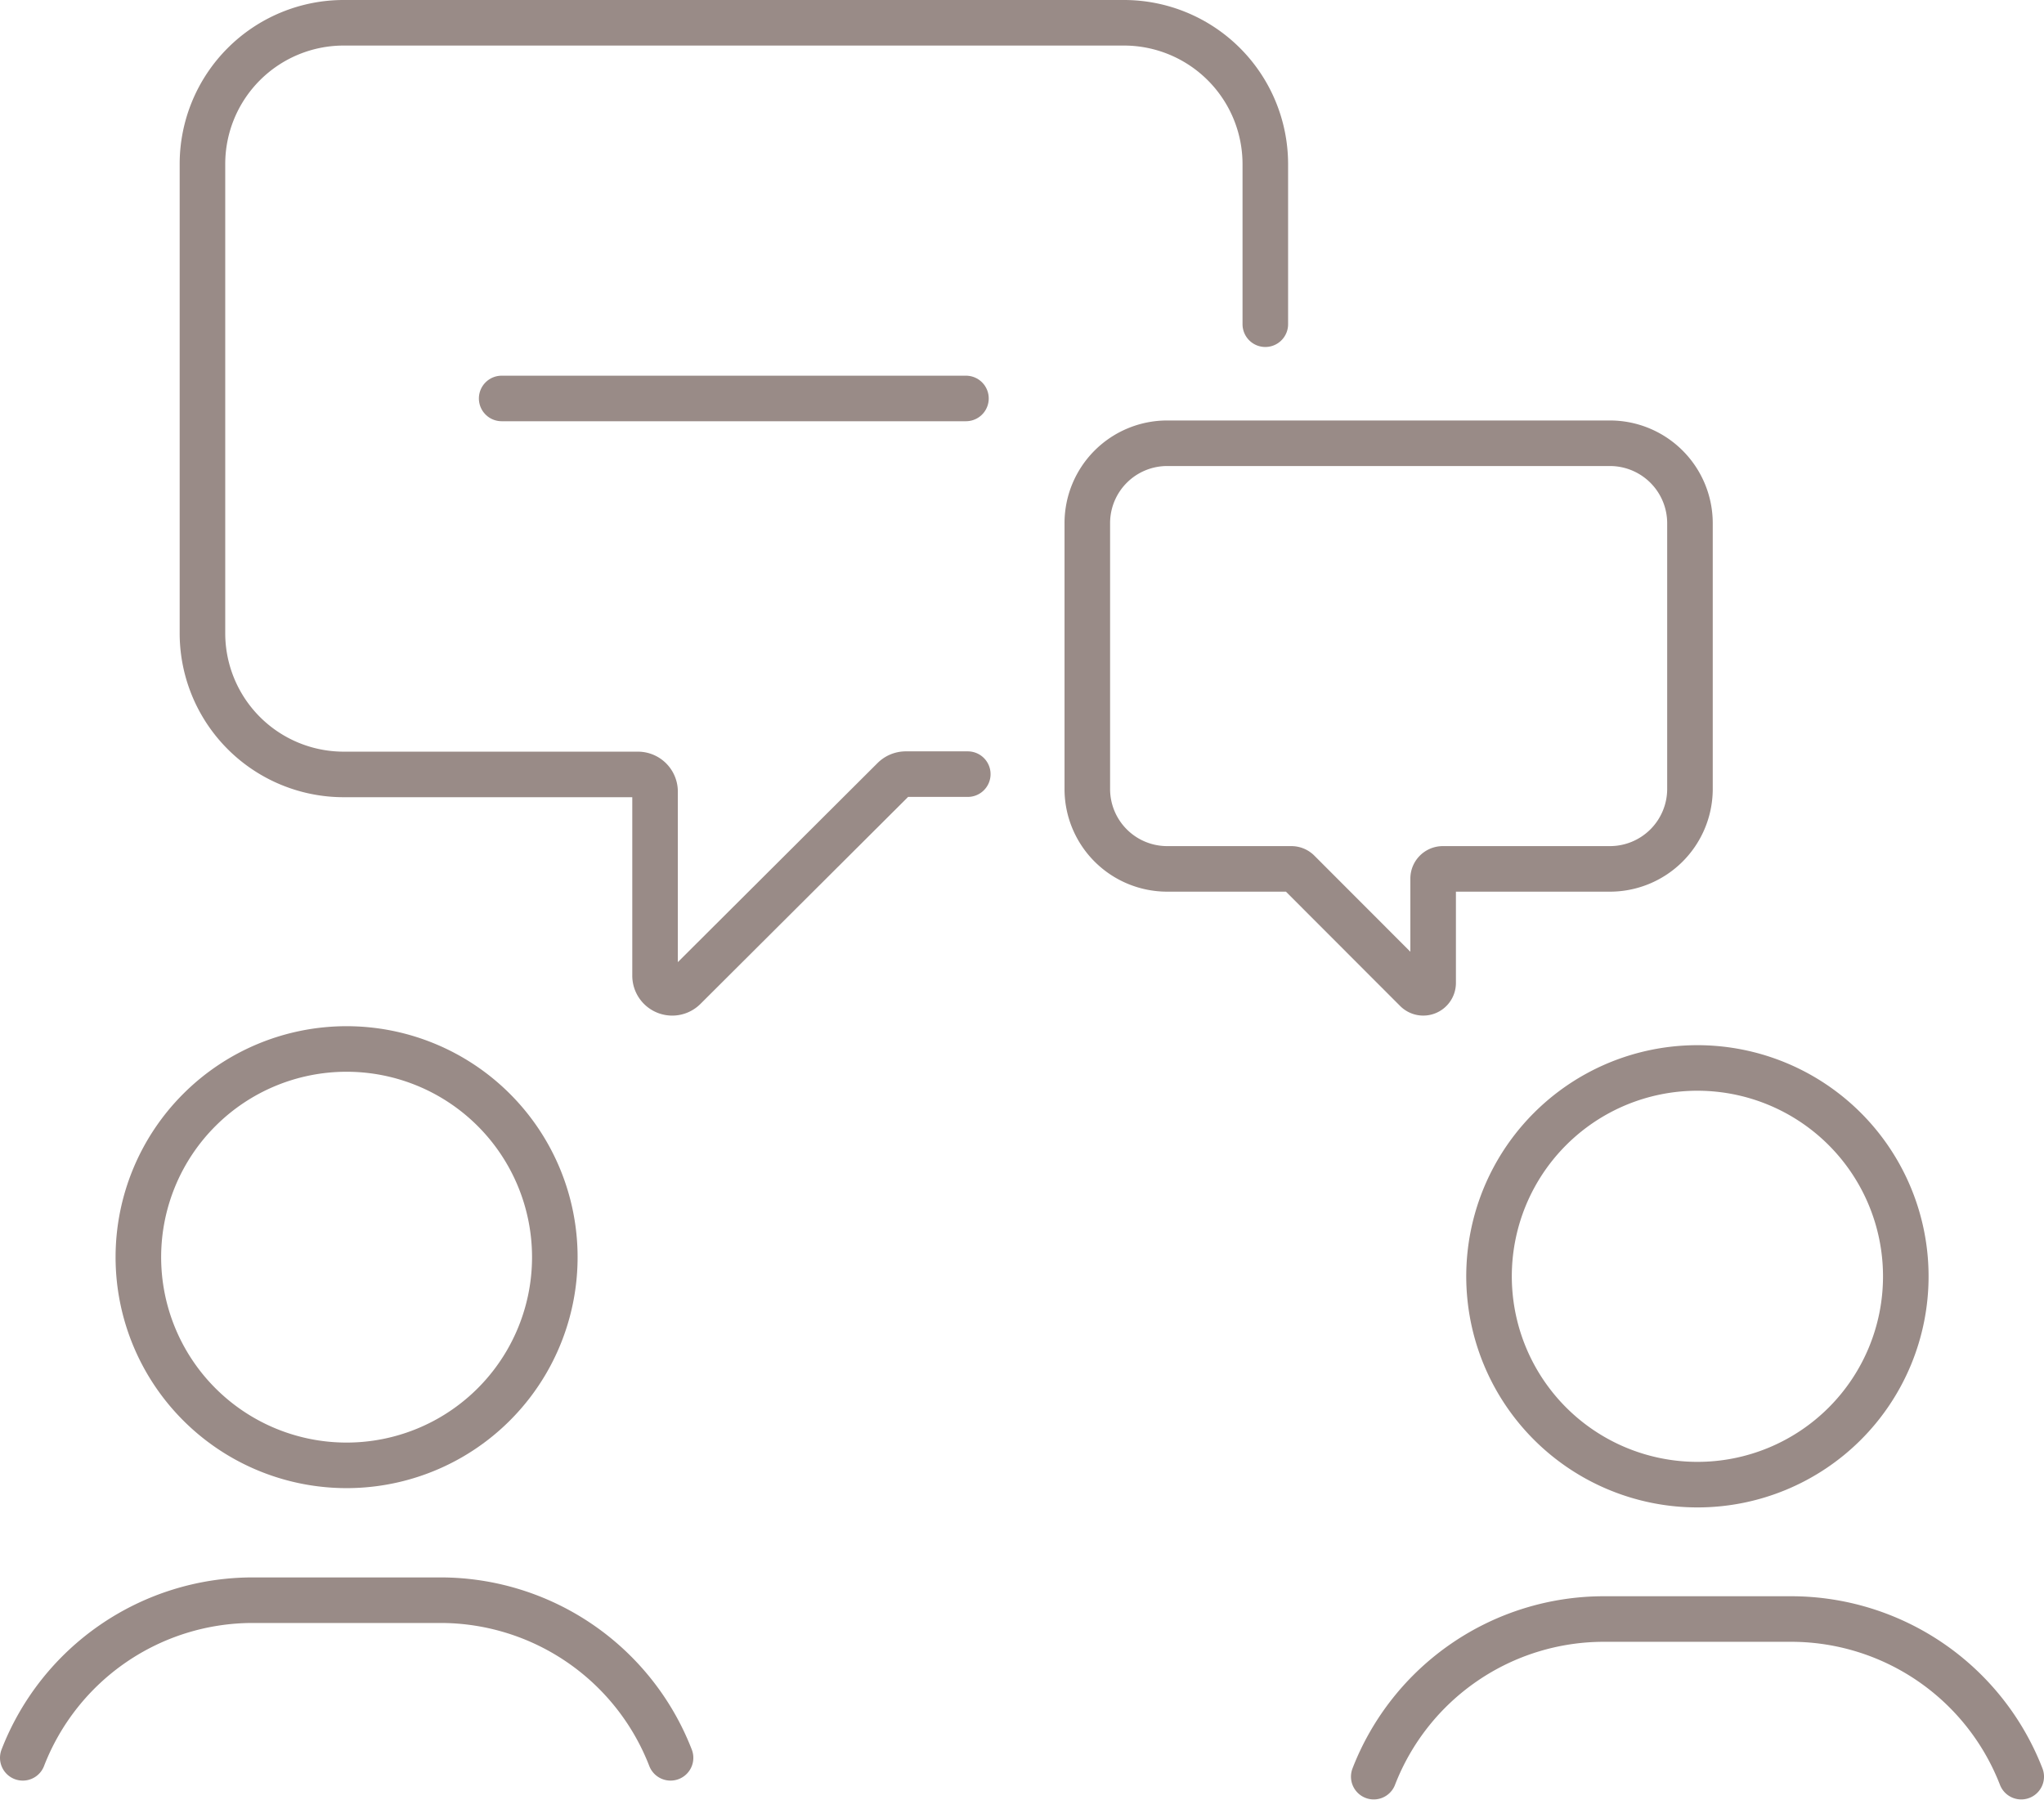
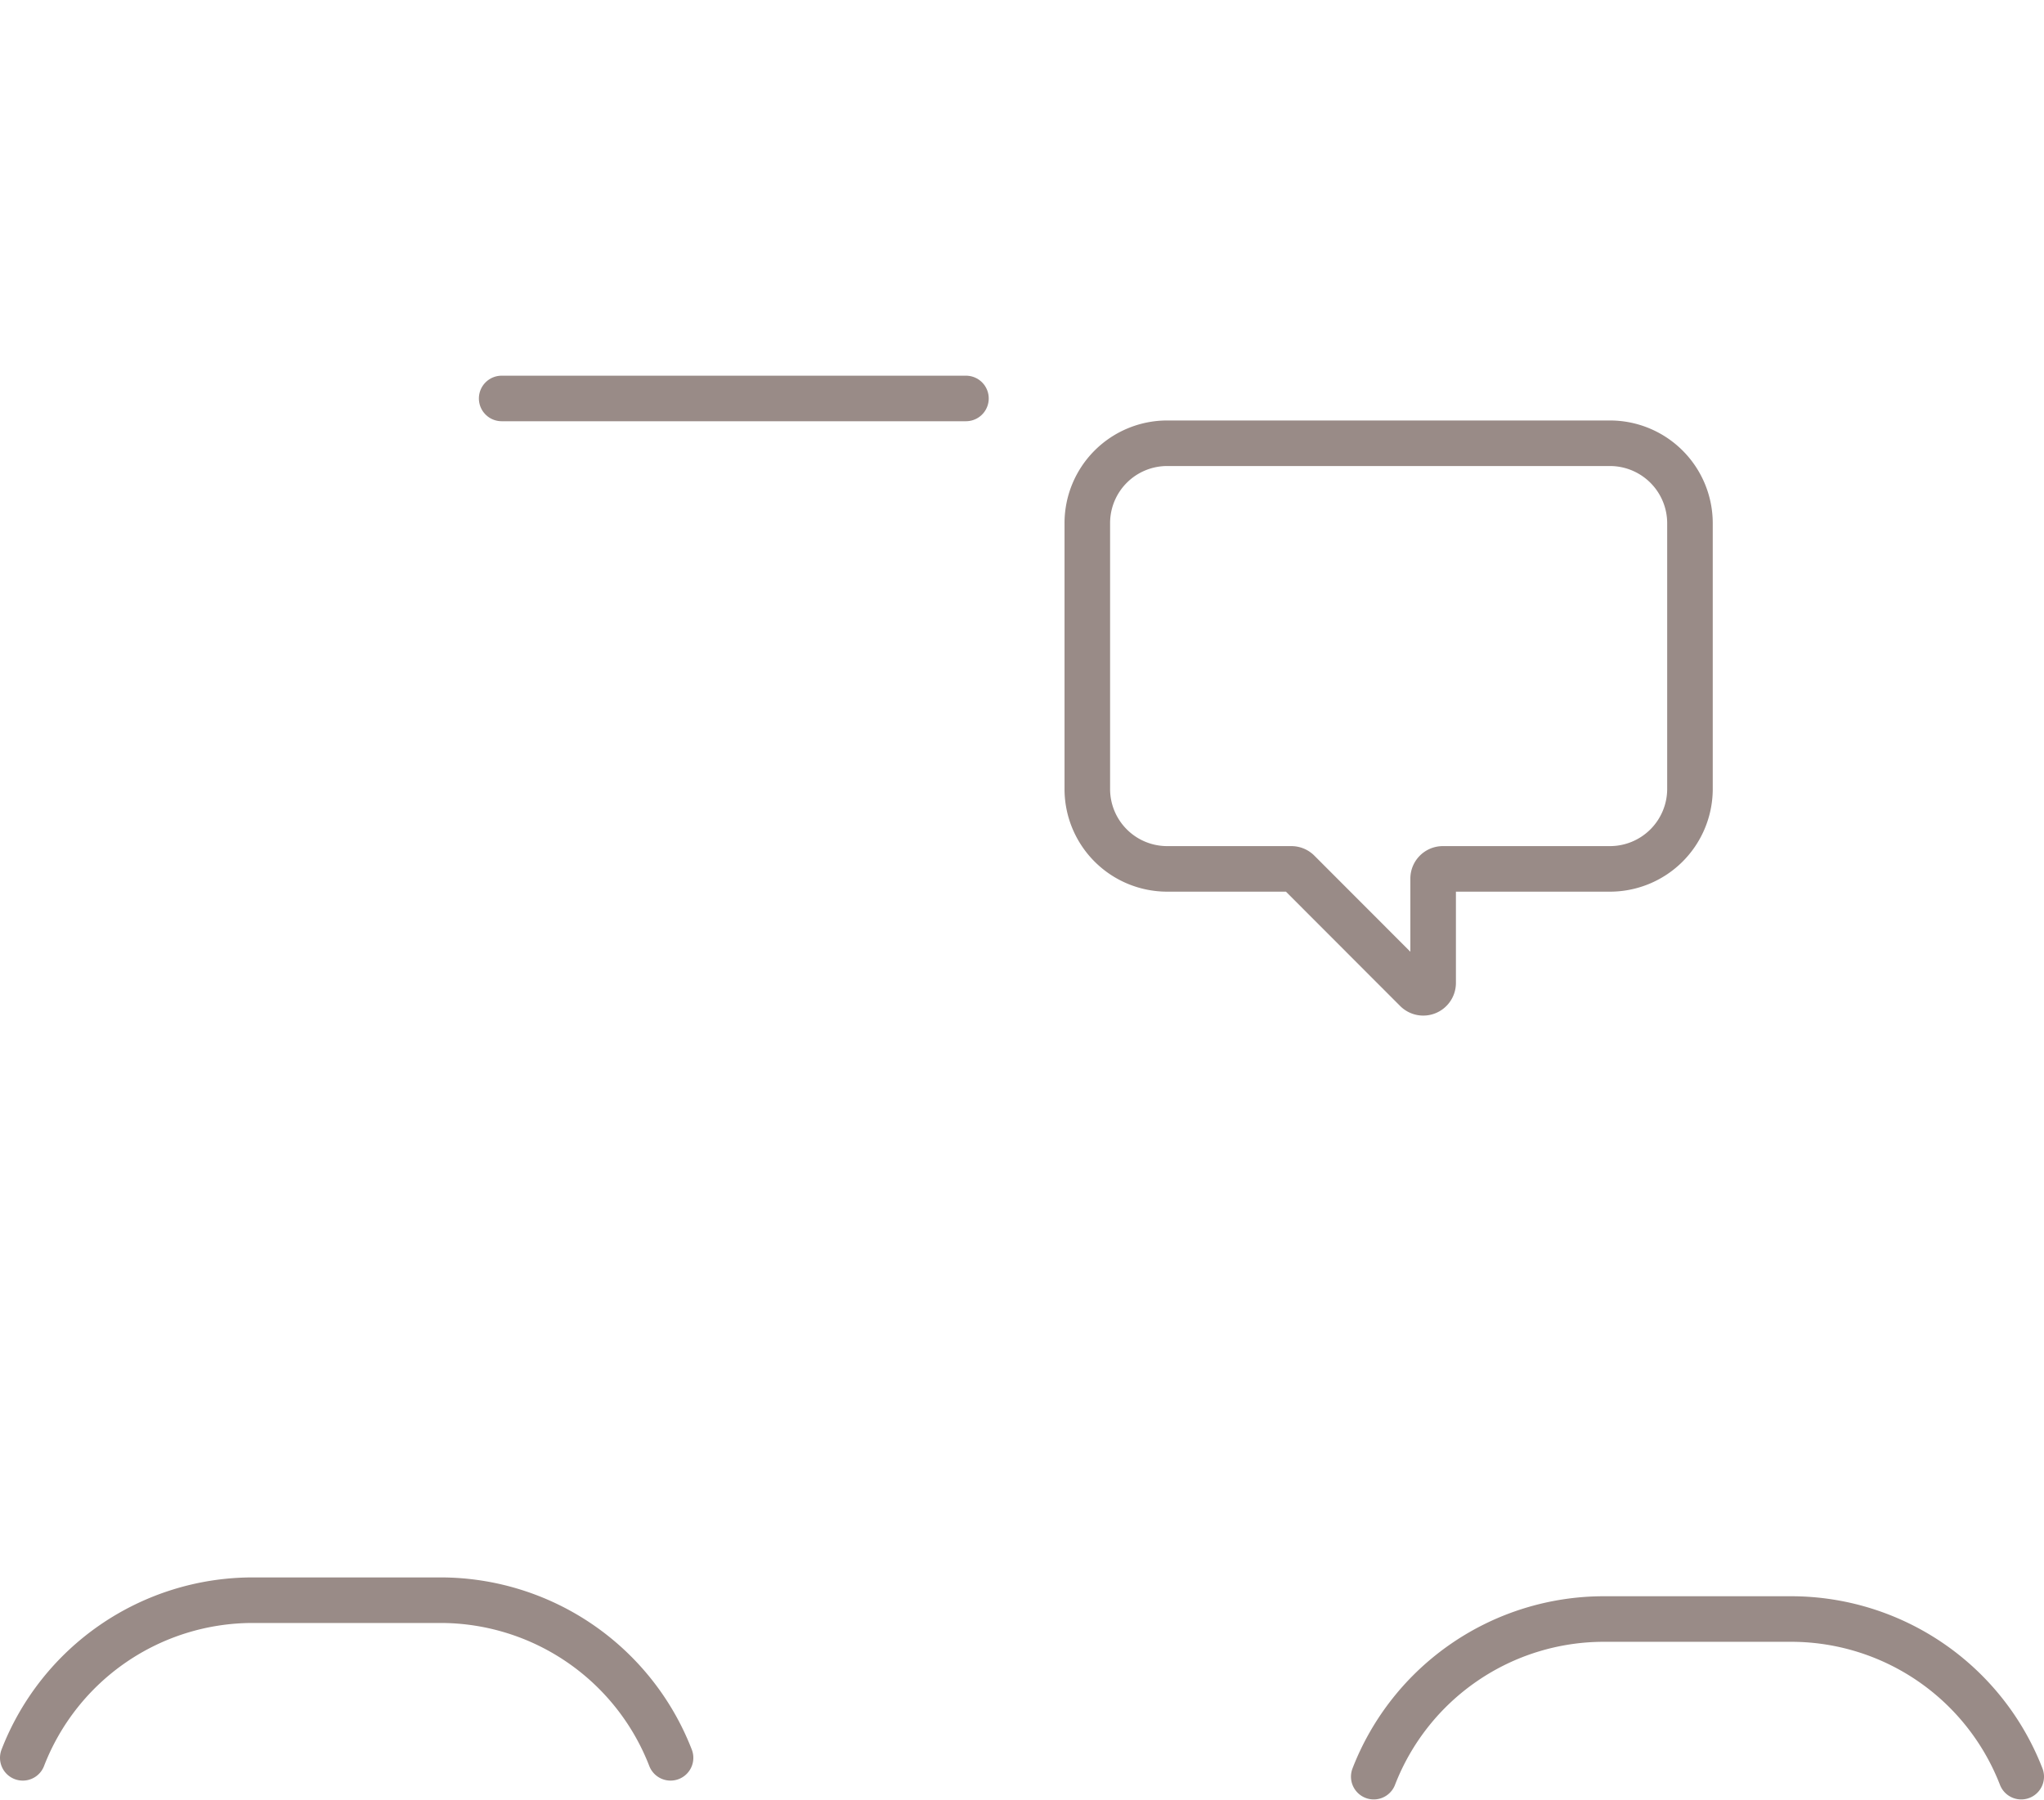
<svg xmlns="http://www.w3.org/2000/svg" viewBox="0 0 134.58 118.53">
  <defs>
    <style>.cls-1{fill:none;stroke:#998b87;stroke-linecap:round;stroke-linejoin:round;stroke-width:3px;}</style>
  </defs>
  <g id="Livello_2" data-name="Livello 2">
    <g id="Livello_1-2" data-name="Livello 1">
-       <path class="cls-1" d="M22.81,96.5A13.71,13.71,0,1,1,36.53,82.79,13.71,13.71,0,0,1,22.81,96.5Z" />
      <path class="cls-1" d="M1.5,115.76a16.24,16.24,0,0,1,15.14-10.38H29a16.25,16.25,0,0,1,15.15,10.38" />
-       <path class="cls-1" d="M111.77,97.77a13.72,13.72,0,1,1,13.71-13.71A13.71,13.71,0,0,1,111.77,97.77Z" />
      <path class="cls-1" d="M90.45,117a16.25,16.25,0,0,1,15.15-10.38h12.33A16.25,16.25,0,0,1,133.08,117" />
-       <path class="cls-1" d="M83.31,21.35V10.8A9.31,9.31,0,0,0,74,1.5H22.63a9.3,9.3,0,0,0-9.3,9.3V41.67A9.3,9.3,0,0,0,22.63,51H42a1.13,1.13,0,0,1,1.13,1.13V64.25a1.13,1.13,0,0,0,1.93.8L58.84,51.31a1.14,1.14,0,0,1,.8-.33h4.08" />
      <line class="cls-1" x1="33.03" y1="26.24" x2="63.6" y2="26.24" />
      <path class="cls-1" d="M76.86,29.19H106a5.27,5.27,0,0,1,5.27,5.27V52A5.27,5.27,0,0,1,106,57.22H95a.64.64,0,0,0-.64.64v6.88a.65.65,0,0,1-1.1.46l-7.78-7.79a.64.64,0,0,0-.45-.19H76.86A5.26,5.26,0,0,1,71.59,52V34.46A5.26,5.26,0,0,1,76.86,29.19Z" />
    </g>
  </g>
</svg>